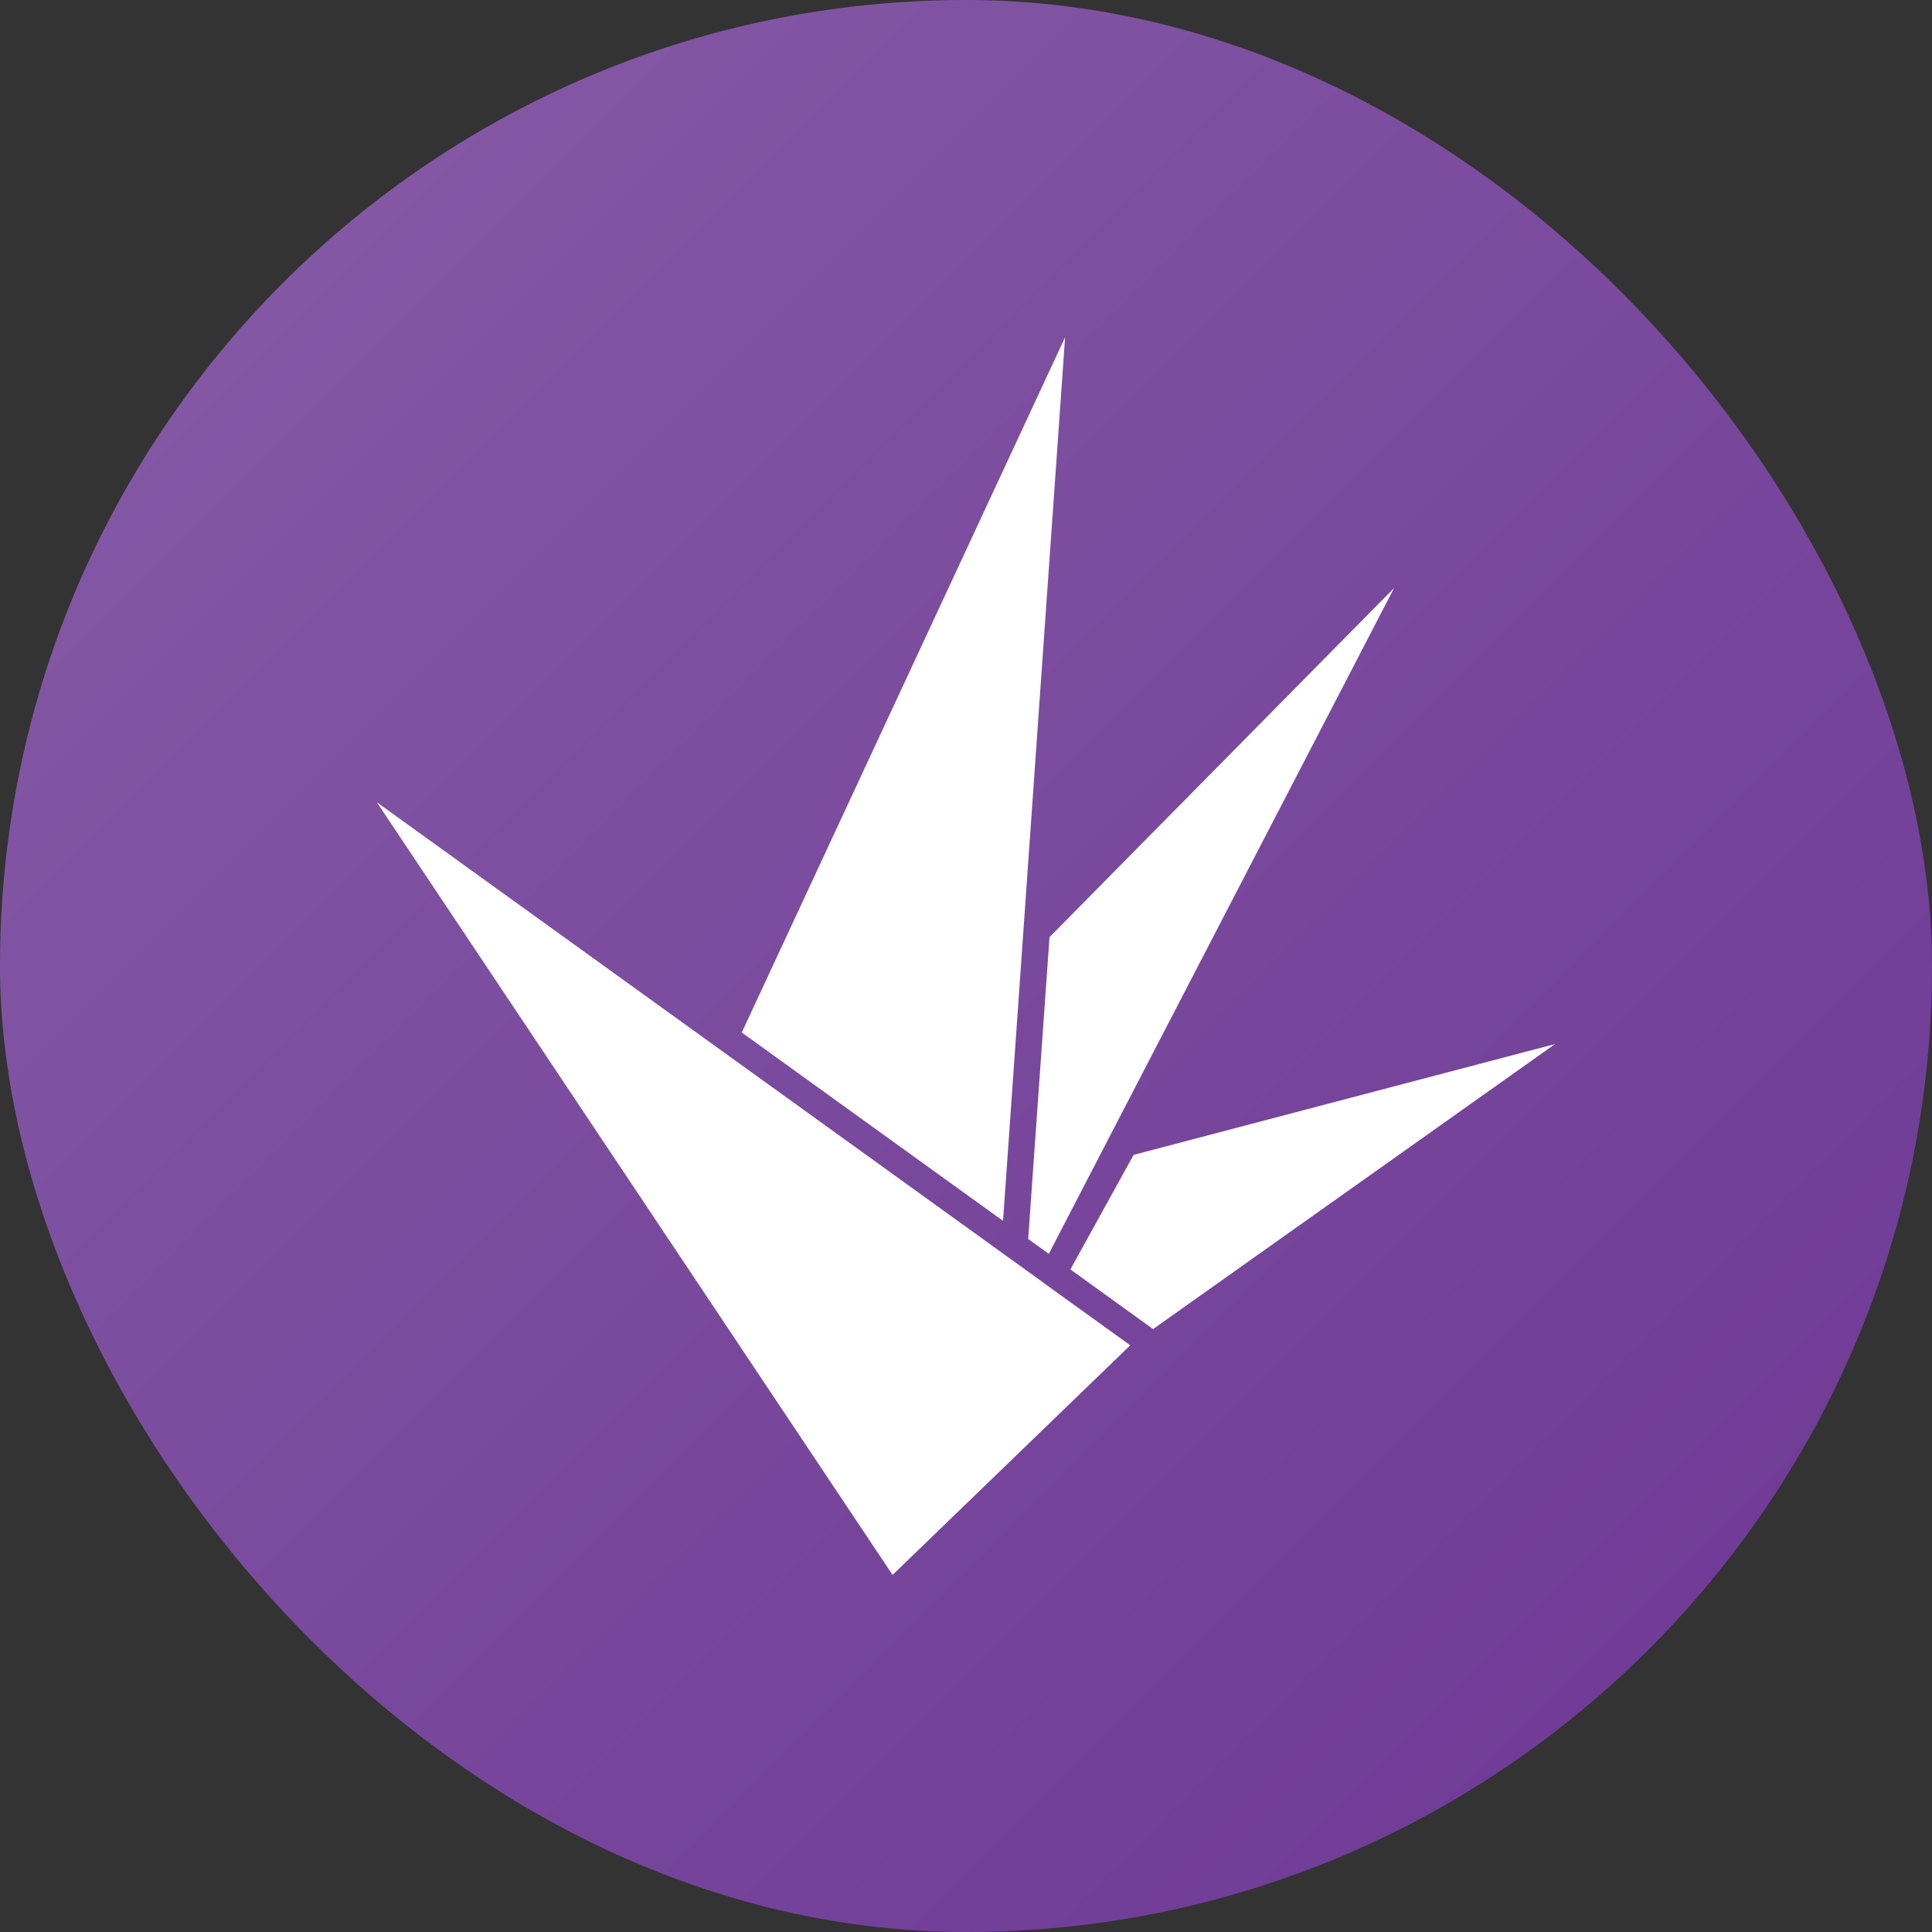
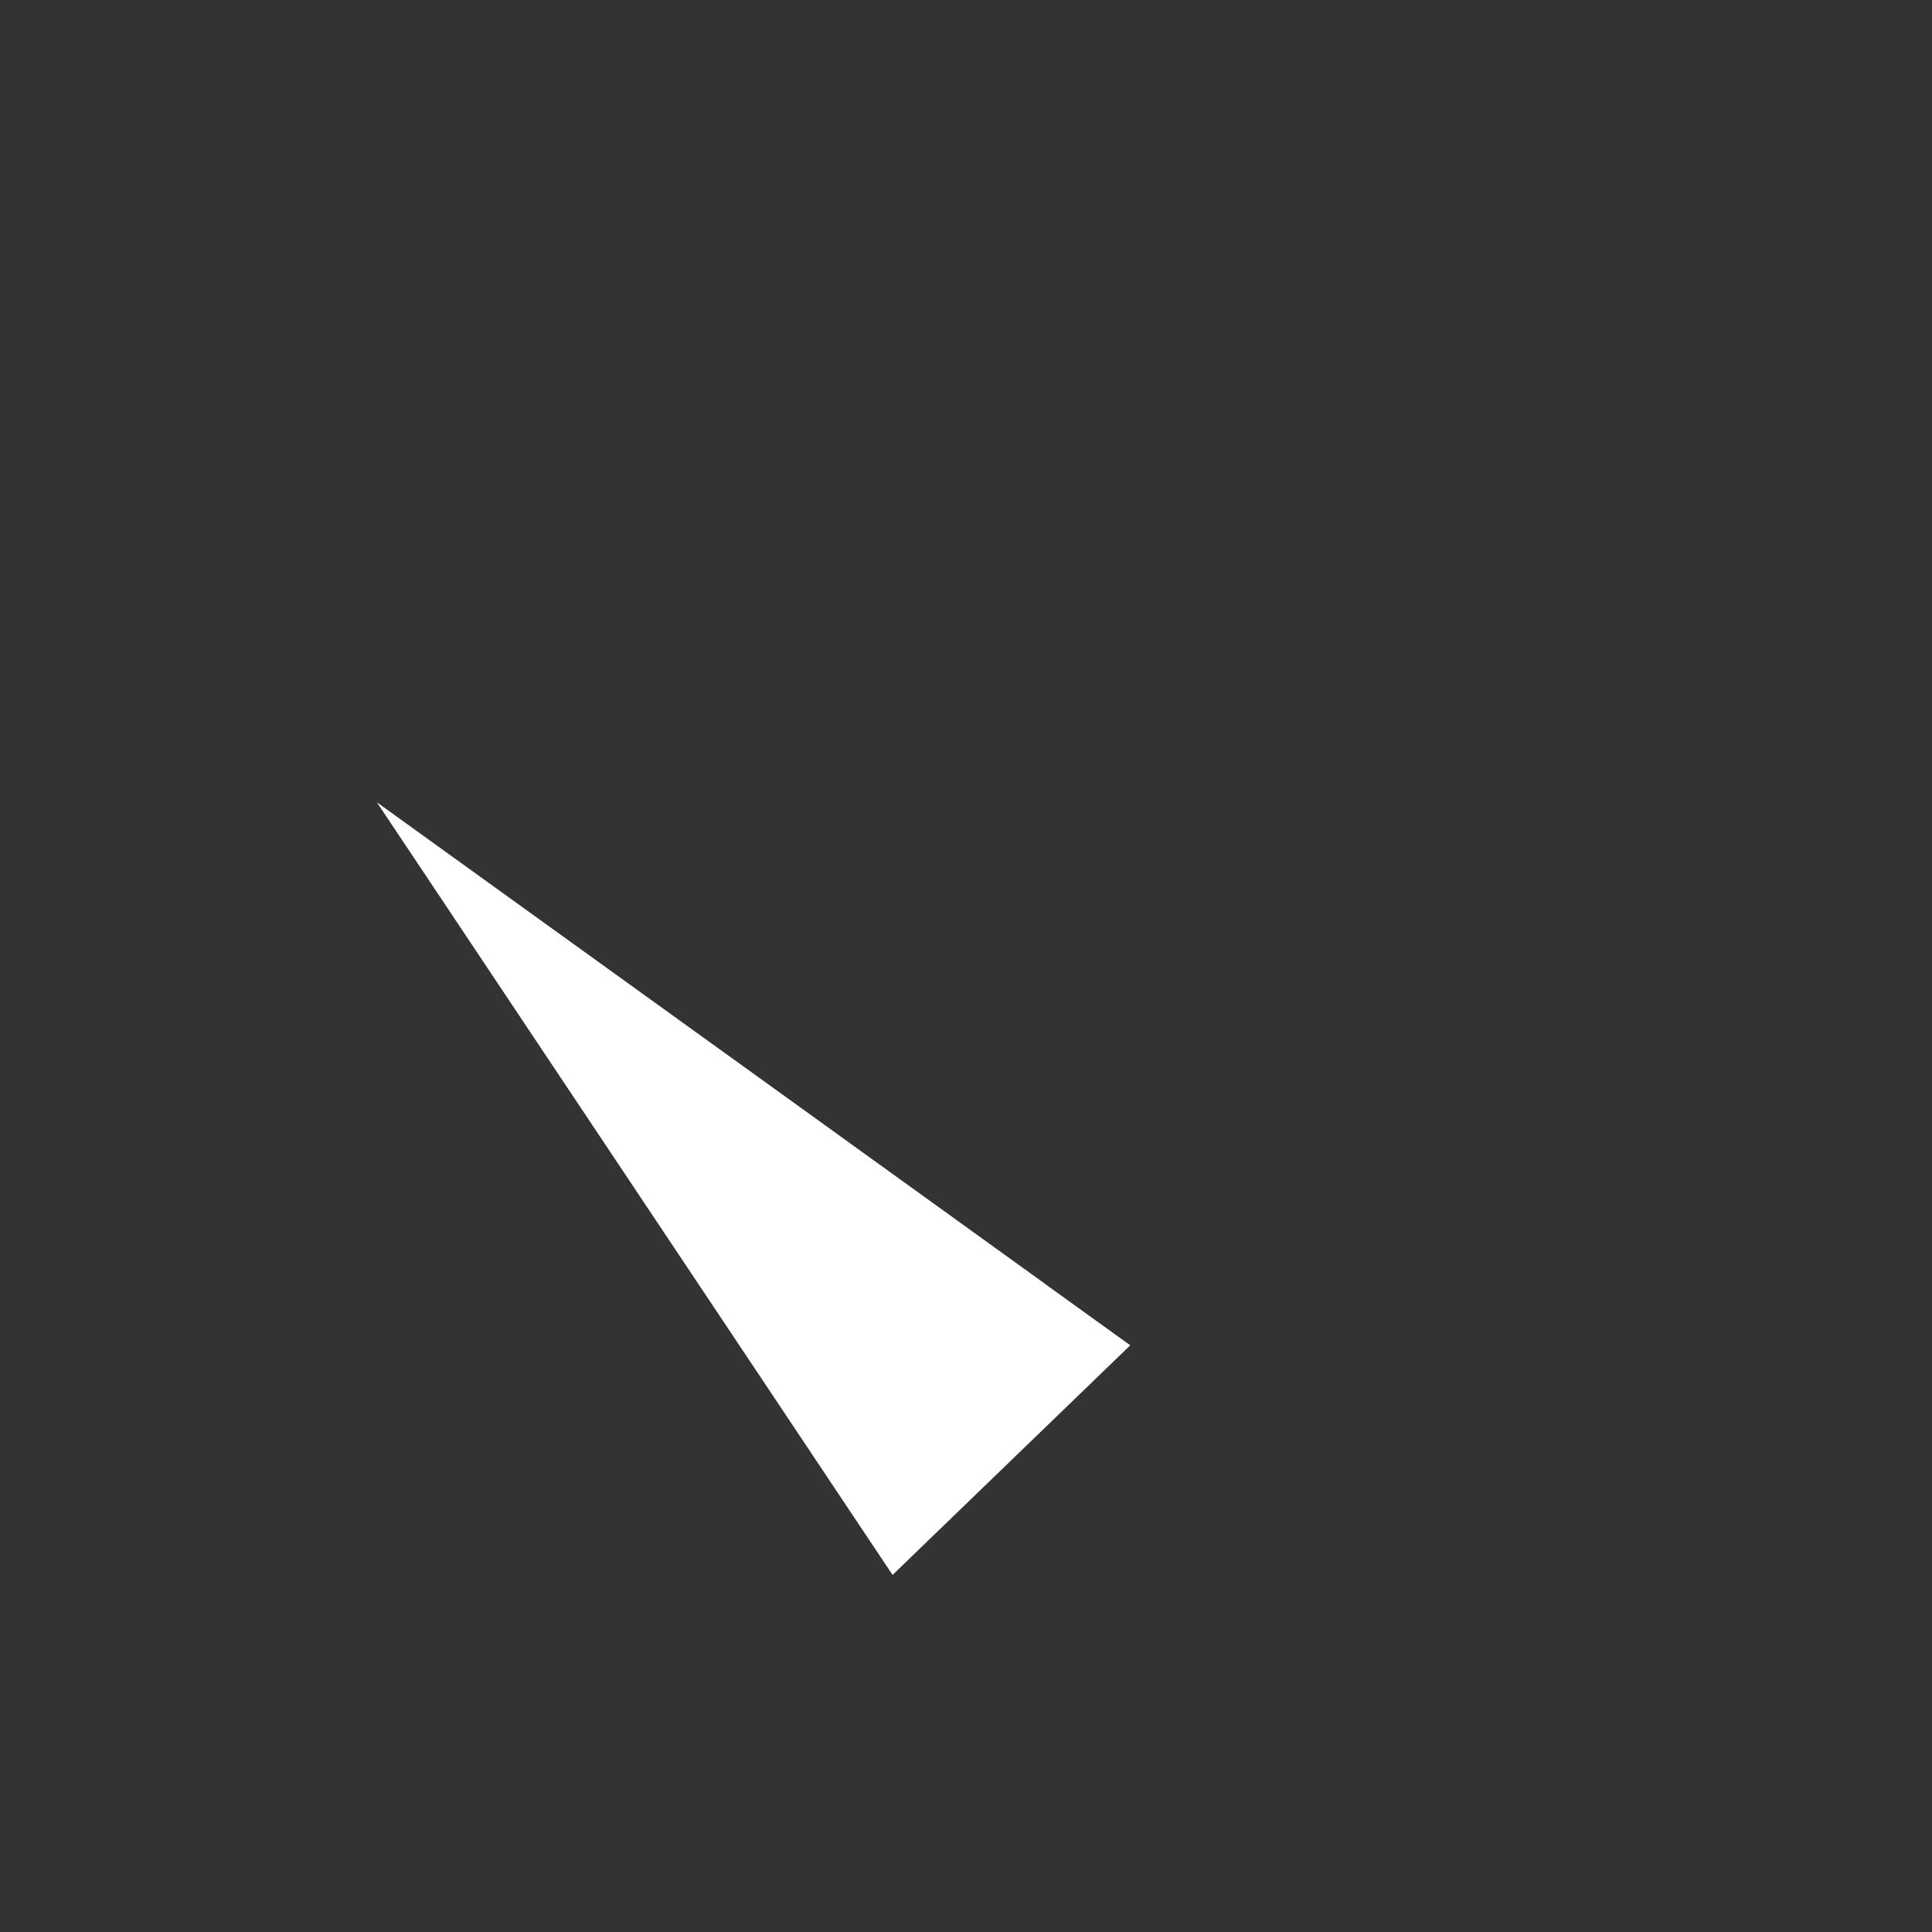
<svg xmlns="http://www.w3.org/2000/svg" id="_レイヤー_2" data-name="レイヤー 2" viewBox="0 0 679.99 679.99">
  <rect x="0" y="0" width="679.99" height="679.99" fill="#333333" stroke="none" />
  <defs>
    <style>
      .cls-1 {
        fill: #fff;
      }

      .cls-2 {
        fill: url(#_名称未設定グラデーション_20);
      }
    </style>
    <linearGradient id="_名称未設定グラデーション_20" data-name="名称未設定グラデーション 20" x1="99.87" y1="99.87" x2="580.12" y2="580.12" gradientUnits="userSpaceOnUse">
      <stop offset="0" stop-color="#8357a4" />
      <stop offset="1" stop-color="#703c97" />
    </linearGradient>
  </defs>
  <g id="design">
    <g>
-       <rect class="cls-2" x="0" y="0" width="679.99" height="679.99" rx="339.99" ry="339.99" />
      <g>
-         <polygon class="cls-1" points="547.34 367.45 405.84 467.79 376.73 446.79 398.99 406.47 547.34 367.45" />
-         <polygon class="cls-1" points="490.67 206.95 369.14 441.3 361.88 436.08 369.38 329.87 370.17 329.04 490.67 206.95" />
-         <polygon class="cls-1" points="374.87 118.71 353.03 429.7 261.07 363.4 374.87 118.71" />
        <polygon class="cls-1" points="397.78 473.47 370.35 453.73 366.4 450.84 271.78 382.63 132.65 282.38 314.15 554.31 397.73 473.57 397.78 473.47" />
      </g>
    </g>
  </g>
</svg>